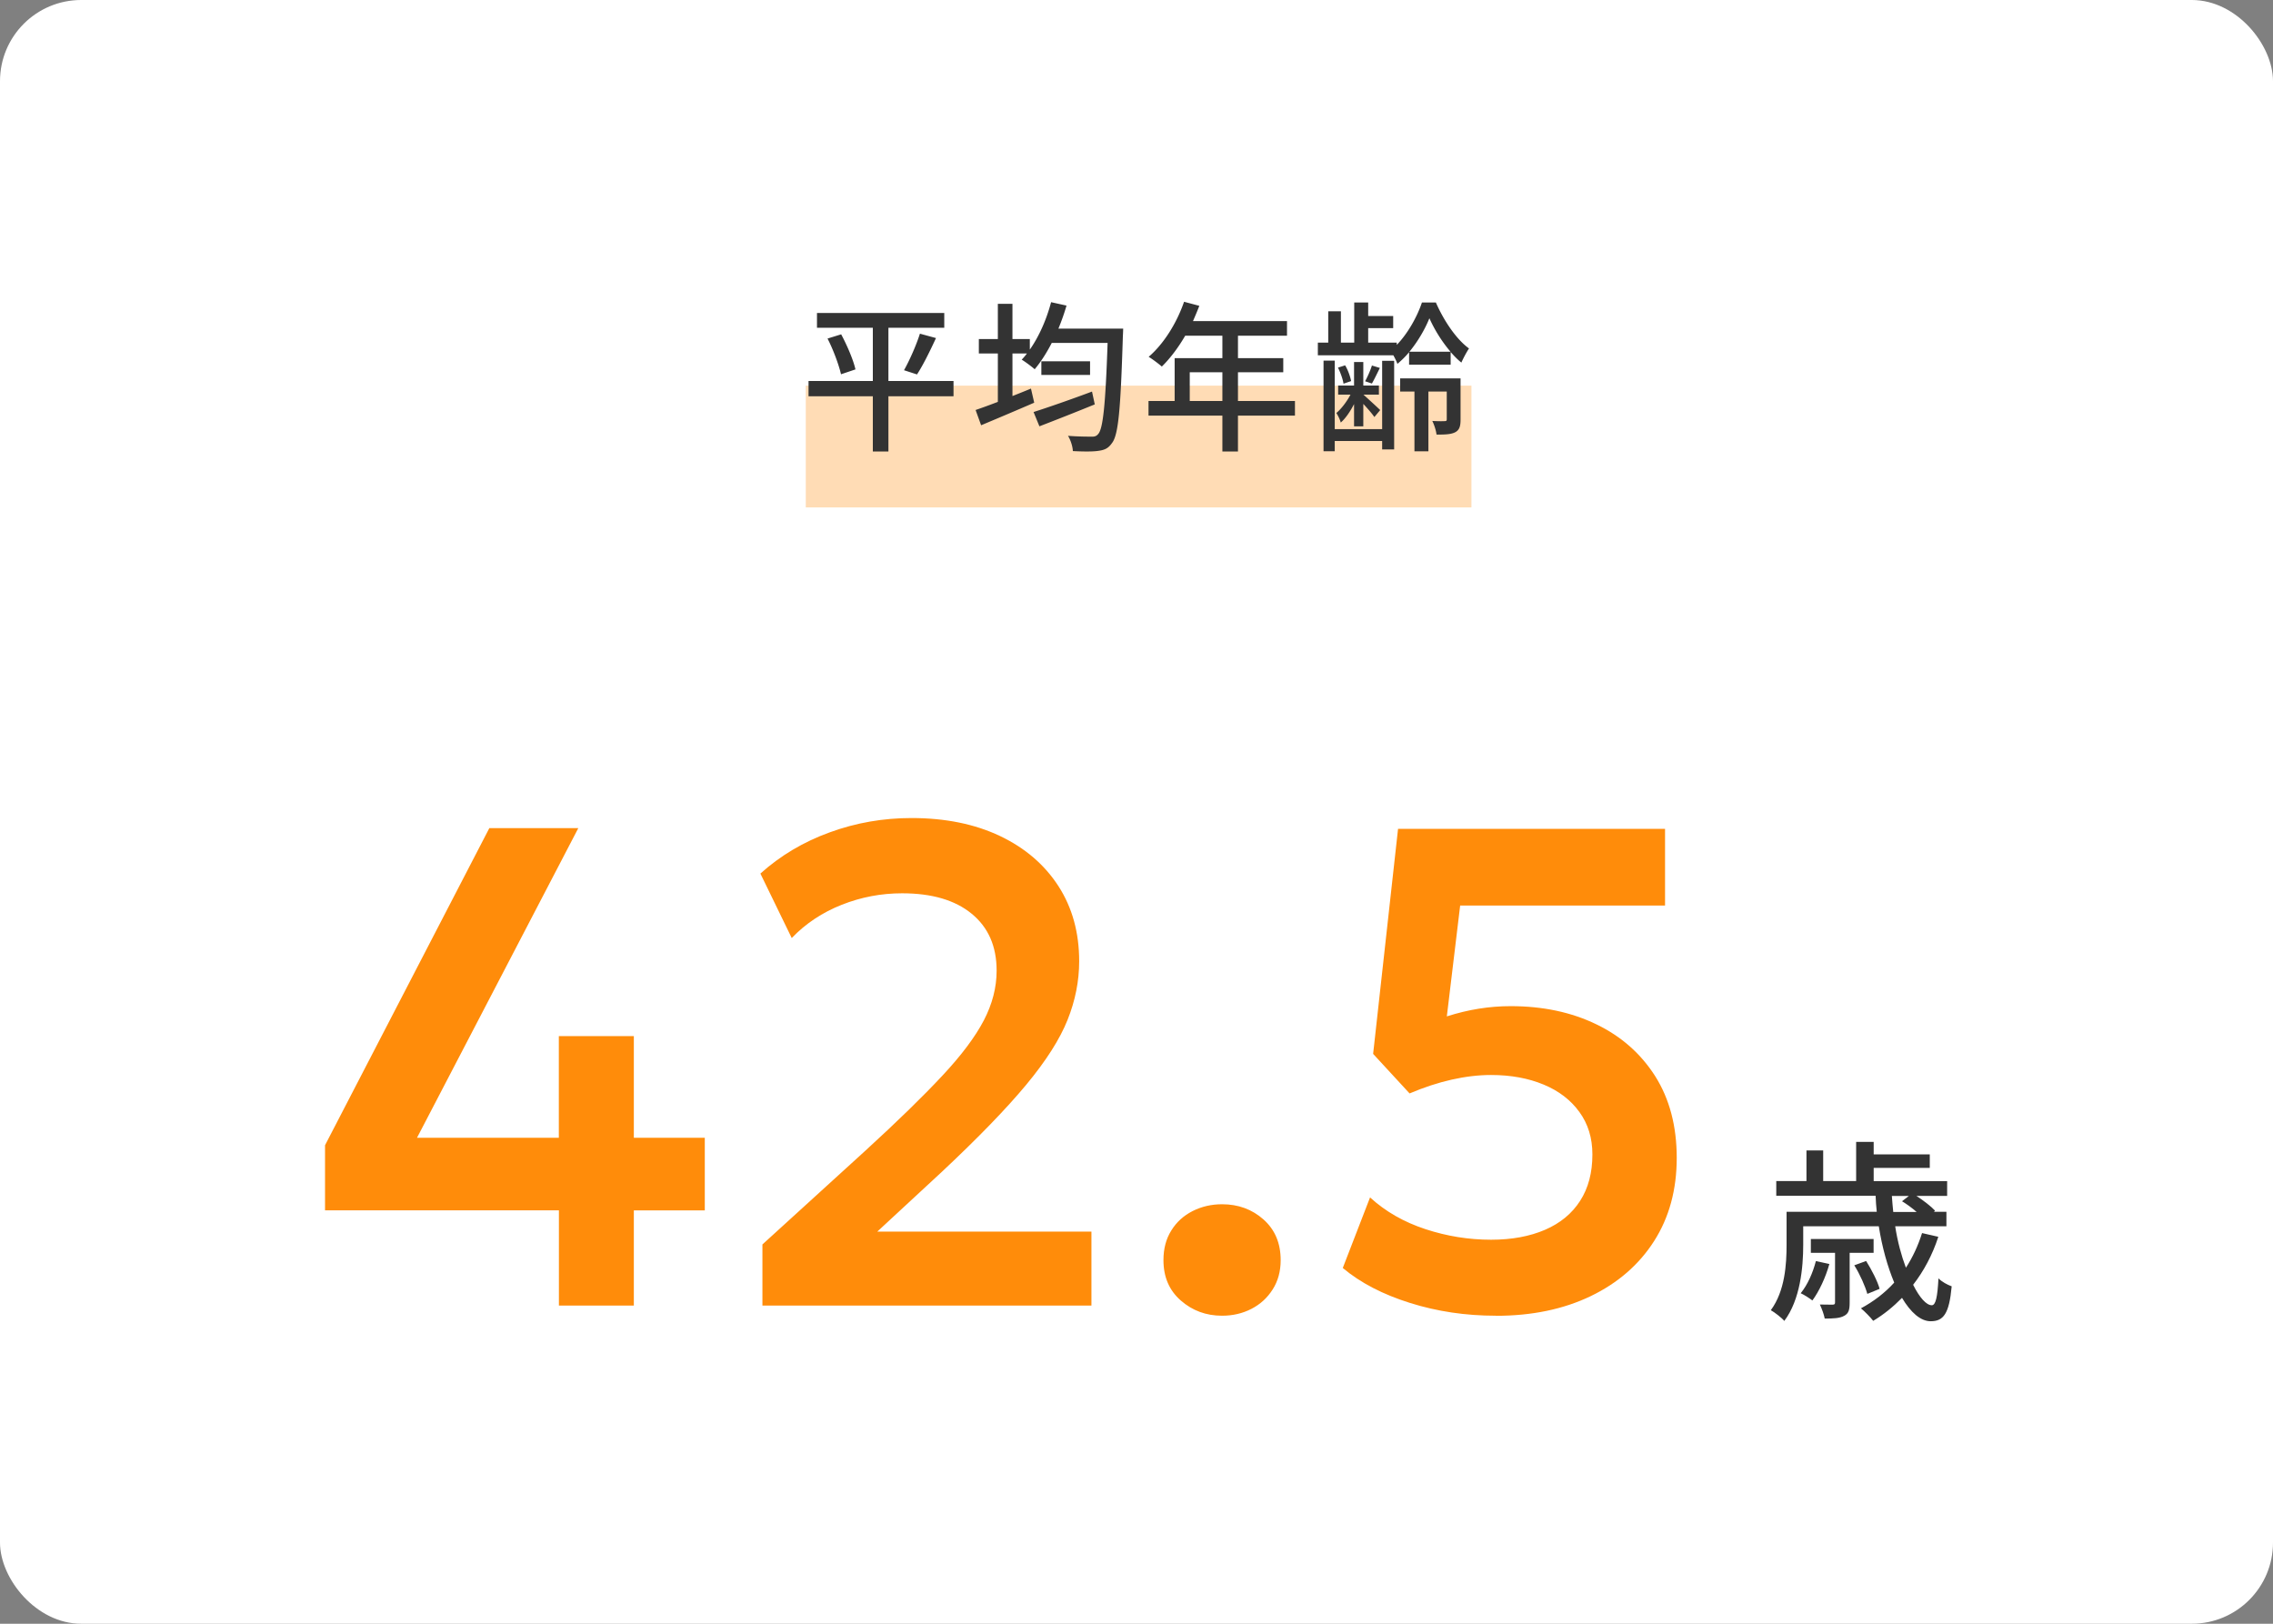
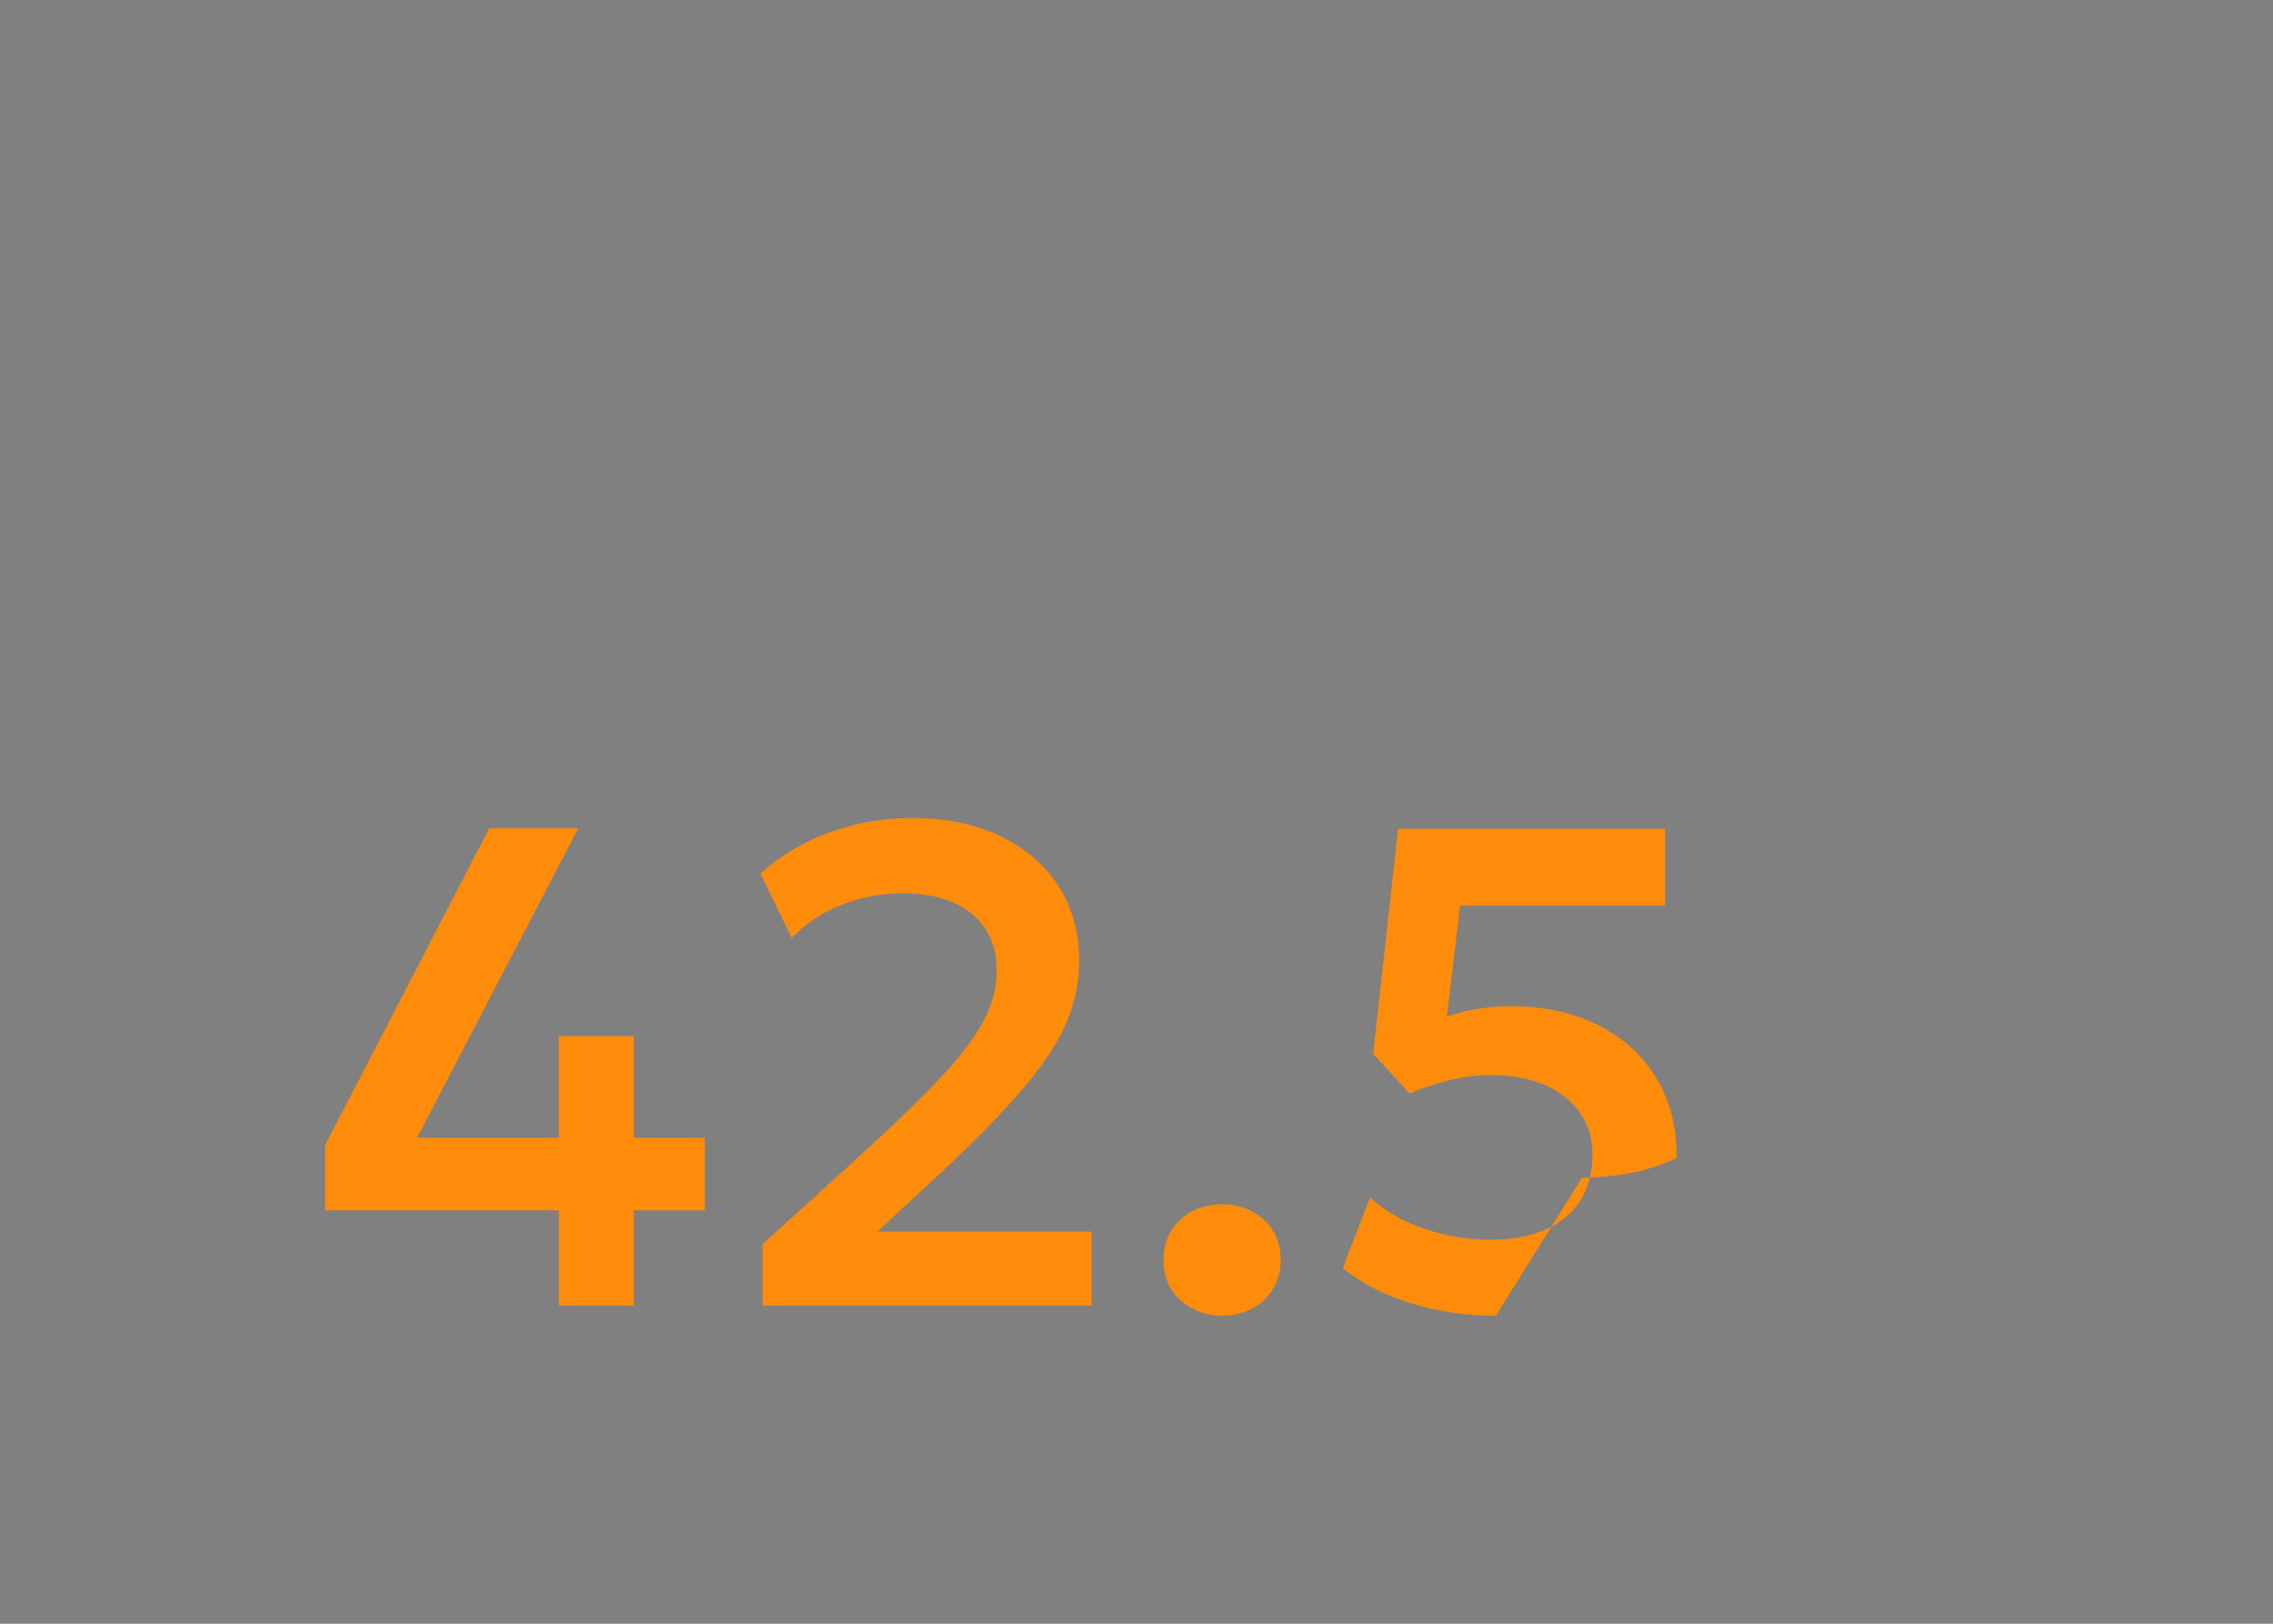
<svg xmlns="http://www.w3.org/2000/svg" id="b" data-name="レイヤー 2" viewBox="0 0 280 200">
  <rect x="0" y="0" width="280" height="200" fill="#808080" stroke="none" />
  <defs>
    <style>.g{fill:#333}</style>
  </defs>
  <g id="c" data-name="text">
-     <rect width="280" height="200" rx="10" ry="10" style="fill:#fff" />
-     <path d="M68.85 160.8v-11.72H40.04v-8.02L60.28 102h10.96l-19.87 38.14h17.47v-12.52h9.24v12.52h8.74v8.95h-8.74v11.72h-9.24Zm25.07 0v-7.52l12.64-11.51c3.98-3.64 7.15-6.73 9.51-9.26 2.37-2.53 4.07-4.81 5.12-6.82 1.05-2.02 1.58-4.06 1.58-6.13 0-3-1.02-5.33-3.07-7.01-2.04-1.68-4.9-2.52-8.57-2.52-2.58 0-5.05.47-7.43 1.41s-4.44 2.3-6.17 4.1l-3.86-7.94c2.46-2.21 5.31-3.91 8.55-5.08 3.23-1.18 6.59-1.76 10.06-1.76 4.17 0 7.8.74 10.9 2.21 3.09 1.47 5.49 3.53 7.2 6.17 1.71 2.65 2.56 5.73 2.56 9.26 0 2.44-.48 4.84-1.43 7.22s-2.65 5.05-5.1 8-5.92 6.53-10.4 10.73l-7.94 7.35h26.38v9.11H93.92Zm56.62 1.26c-1.96 0-3.65-.62-5.08-1.87s-2.14-2.9-2.14-4.98c0-1.4.32-2.62.97-3.65.64-1.04 1.52-1.83 2.62-2.39q1.665-.84 3.63-.84c1.99 0 3.69.62 5.1 1.87s2.12 2.92 2.12 5.02c0 1.37-.33 2.58-.99 3.61-.66 1.04-1.53 1.83-2.62 2.39s-2.3.84-3.61.84m33.72 0c-3.7 0-7.22-.52-10.56-1.57-3.35-1.05-6.11-2.48-8.29-4.31l3.36-8.69c1.9 1.74 4.18 3.04 6.83 3.91s5.34 1.3 8.08 1.3c2.55 0 4.76-.41 6.64-1.22s3.32-2 4.33-3.57 1.51-3.47 1.51-5.71c0-2.02-.53-3.76-1.6-5.23-1.06-1.47-2.53-2.6-4.41-3.38s-4.03-1.18-6.47-1.18c-1.54 0-3.16.19-4.85.57s-3.42.95-5.19 1.7l-4.49-4.87 3.07-27.72h32.89v9.45h-25.24l-1.64 13.65c1.32-.42 2.63-.74 3.95-.95s2.62-.31 3.91-.31c3.95 0 7.46.74 10.54 2.23 3.08 1.48 5.5 3.62 7.27 6.4 1.76 2.79 2.65 6.14 2.65 10.06s-.93 7.34-2.79 10.25-4.47 5.17-7.81 6.78c-3.35 1.61-7.23 2.42-11.66 2.42Z" style="fill:#ff8c0a" />
-     <path d="M238.77 152.35c-.74 2.26-1.8 4.22-3.1 5.9.79 1.58 1.63 2.52 2.3 2.52.48 0 .7-1.01.82-3.31.43.43 1.1.79 1.63.98-.31 3.38-1.01 4.3-2.59 4.3-1.25 0-2.47-1.1-3.53-2.88-1.08 1.1-2.26 2.06-3.55 2.83-.31-.41-1.06-1.18-1.51-1.54 1.56-.84 2.95-1.9 4.1-3.17-.82-1.97-1.49-4.34-1.9-6.94h-9.31v2.3c0 2.76-.36 6.74-2.33 9.36-.31-.38-1.22-1.08-1.66-1.32 1.75-2.38 1.94-5.66 1.94-8.06v-4.06h11.11c-.07-.65-.12-1.3-.14-1.97h-12.24v-1.82h3.72v-3.77h2.06v3.77h4.06v-4.82h2.16v1.54h6.91v1.66h-6.91v1.63h9.05v1.82h-3.79c.89.58 1.82 1.3 2.3 1.82l-.14.14h1.54v1.78h-6.31c.29 1.9.77 3.65 1.32 5.11.84-1.3 1.49-2.69 1.99-4.27l1.99.46Zm-13.42 3.34c-.46 1.66-1.27 3.38-2.09 4.49-.31-.24-1.01-.7-1.44-.89.86-1.06 1.49-2.5 1.87-3.96zm2.5-1.37v6.12c0 .89-.12 1.34-.67 1.63-.55.31-1.34.34-2.4.34-.1-.53-.36-1.22-.6-1.73.74.02 1.37.02 1.58.02.24-.02.29-.07.29-.29v-6.1h-2.98v-1.7h7.73v1.7h-2.95Zm2.18 5.06c-.26-.94-.91-2.42-1.61-3.53l1.46-.53c.67 1.06 1.42 2.52 1.66 3.43l-1.51.62Zm3.02-12.07c.05.67.1 1.32.17 1.97h2.88c-.55-.48-1.2-.96-1.8-1.32l.84-.65z" class="g" />
-     <path d="M99.26 47.5h82v15h-82z" style="fill:#ffdcb5" />
-     <path d="M117.46 48.81h-8.02v6.8h-1.92v-6.8H99.6v-1.88h7.92v-6.56h-6.88v-1.82h15.68v1.82h-6.88v6.56h8.02zm-13.84-7.63c.74 1.38 1.5 3.16 1.76 4.32l-1.78.6c-.26-1.14-.94-3-1.66-4.4zm7.74 4.42c.68-1.2 1.52-3.1 1.96-4.5l1.98.54c-.72 1.56-1.6 3.36-2.34 4.48zm27-5.12s-.02.68-.04.94c-.28 9-.54 12.18-1.36 13.18-.48.68-.96.84-1.72.94-.7.1-1.9.08-3.08.02-.02-.54-.26-1.34-.6-1.88 1.26.1 2.38.1 2.88.1.4.02.62-.06.84-.32.6-.66.9-3.62 1.16-11.22h-6.88c-.64 1.24-1.36 2.36-2.1 3.24-.36-.32-1.16-.92-1.6-1.18.22-.24.44-.48.64-.76h-1.78v5.24c.76-.3 1.52-.6 2.28-.92l.4 1.74c-2.26.98-4.68 2-6.54 2.78l-.68-1.88c.76-.26 1.7-.6 2.74-1v-5.96h-2.34v-1.78h2.34v-4.34h1.8v4.34h2.14v1.3c1.14-1.62 2.06-3.72 2.62-5.84l1.9.42c-.28.96-.62 1.92-1 2.84zm-3.5 9.33a358 358 0 0 1-6.82 2.7l-.72-1.76c1.76-.56 4.58-1.54 7.2-2.52zm-.58-5.31v1.68h-6V44.5zm25.24 6.69h-7.02v4.42h-1.92v-4.42h-9.1v-1.8h3.22v-5.28h5.88v-2.76H146c-.86 1.48-1.86 2.8-2.88 3.8-.36-.32-1.16-.92-1.62-1.2 1.84-1.58 3.44-4.12 4.36-6.78l1.88.5c-.24.62-.52 1.28-.78 1.88h11.58v1.8h-6.04v2.76h5.58v1.74h-5.58v3.54h7.02zm-8.94-1.8v-3.54h-4.02v3.54zm26.3-12.13c.96 2.2 2.5 4.52 4.08 5.66-.32.48-.7 1.2-.94 1.74-.46-.36-.9-.82-1.32-1.3v1.56h-5.12v-1.54c-.44.54-.94 1.02-1.44 1.44-.1-.3-.3-.7-.5-1.06h-9.3V42.2h1.28v-3.86h1.56v3.86h1.64v-4.94h1.72v1.66h3.08v1.5h-3.08v1.78h3.52v.28c1.36-1.4 2.52-3.48 3.1-5.22zm-6.62 7.18h1.48v10.92h-1.48v-1.04h-5.84v1.26h-1.38V44.42h1.38v8.44h5.84zm-3.46 5.33c-.46.9-1.04 1.76-1.64 2.28-.08-.36-.34-.86-.54-1.18.6-.5 1.28-1.38 1.74-2.26h-1.52v-1.12h1.96v-2.9h1.14v2.9h1.92v1.12h-1.9c.44.4 1.74 1.58 2.06 1.9l-.72.86c-.24-.38-.84-1.06-1.36-1.62v2.76h-1.14zm-1.3-2.51c-.08-.56-.38-1.38-.68-1.98l.88-.28c.36.58.64 1.42.74 1.94zm4.48-1.94c-.36.72-.68 1.4-.98 1.92l-.84-.28c.3-.54.68-1.4.84-1.94zm9.94 6.33c0 .78-.1 1.28-.64 1.58-.52.28-1.26.3-2.32.3-.06-.5-.28-1.2-.52-1.68.72.04 1.34.04 1.52.02.22 0 .26-.06.26-.24v-3.4h-2.26v7.36h-1.72v-7.36h-1.76v-1.62h7.44zm-1.24-8.33a17.5 17.5 0 0 1-2.6-4.12c-.52 1.3-1.4 2.84-2.46 4.12z" class="g" />
+     <path d="M68.85 160.8v-11.72H40.04v-8.02L60.28 102h10.96l-19.87 38.14h17.47v-12.52h9.24v12.52h8.74v8.95h-8.74v11.72h-9.24Zm25.07 0v-7.52l12.64-11.51c3.98-3.64 7.15-6.73 9.51-9.26 2.37-2.53 4.07-4.81 5.12-6.82 1.05-2.02 1.58-4.06 1.58-6.13 0-3-1.02-5.33-3.07-7.01-2.04-1.68-4.9-2.52-8.57-2.52-2.58 0-5.05.47-7.43 1.41s-4.44 2.3-6.17 4.1l-3.86-7.94c2.46-2.21 5.31-3.91 8.55-5.08 3.23-1.18 6.59-1.76 10.06-1.76 4.17 0 7.8.74 10.9 2.21 3.09 1.47 5.49 3.53 7.2 6.17 1.71 2.65 2.56 5.73 2.56 9.26 0 2.44-.48 4.84-1.43 7.22s-2.65 5.05-5.1 8-5.92 6.53-10.4 10.73l-7.94 7.35h26.38v9.11H93.92Zm56.62 1.26c-1.96 0-3.65-.62-5.08-1.87s-2.14-2.9-2.14-4.98c0-1.4.32-2.62.97-3.65.64-1.04 1.52-1.83 2.62-2.39q1.665-.84 3.63-.84c1.99 0 3.69.62 5.1 1.87s2.12 2.92 2.12 5.02c0 1.37-.33 2.58-.99 3.61-.66 1.04-1.53 1.83-2.62 2.39s-2.3.84-3.61.84m33.72 0c-3.7 0-7.22-.52-10.56-1.57-3.35-1.05-6.11-2.48-8.29-4.31l3.36-8.69c1.9 1.74 4.18 3.04 6.83 3.91s5.34 1.3 8.08 1.3c2.55 0 4.76-.41 6.64-1.22s3.32-2 4.33-3.57 1.51-3.47 1.51-5.71c0-2.02-.53-3.76-1.6-5.23-1.06-1.47-2.53-2.6-4.41-3.38s-4.03-1.18-6.47-1.18c-1.54 0-3.16.19-4.85.57s-3.42.95-5.19 1.7l-4.49-4.87 3.07-27.72h32.89v9.45h-25.24l-1.64 13.65c1.32-.42 2.63-.74 3.95-.95s2.62-.31 3.91-.31c3.95 0 7.46.74 10.54 2.23 3.08 1.48 5.5 3.62 7.27 6.4 1.76 2.79 2.65 6.14 2.65 10.06c-3.35 1.61-7.23 2.42-11.66 2.42Z" style="fill:#ff8c0a" />
  </g>
</svg>